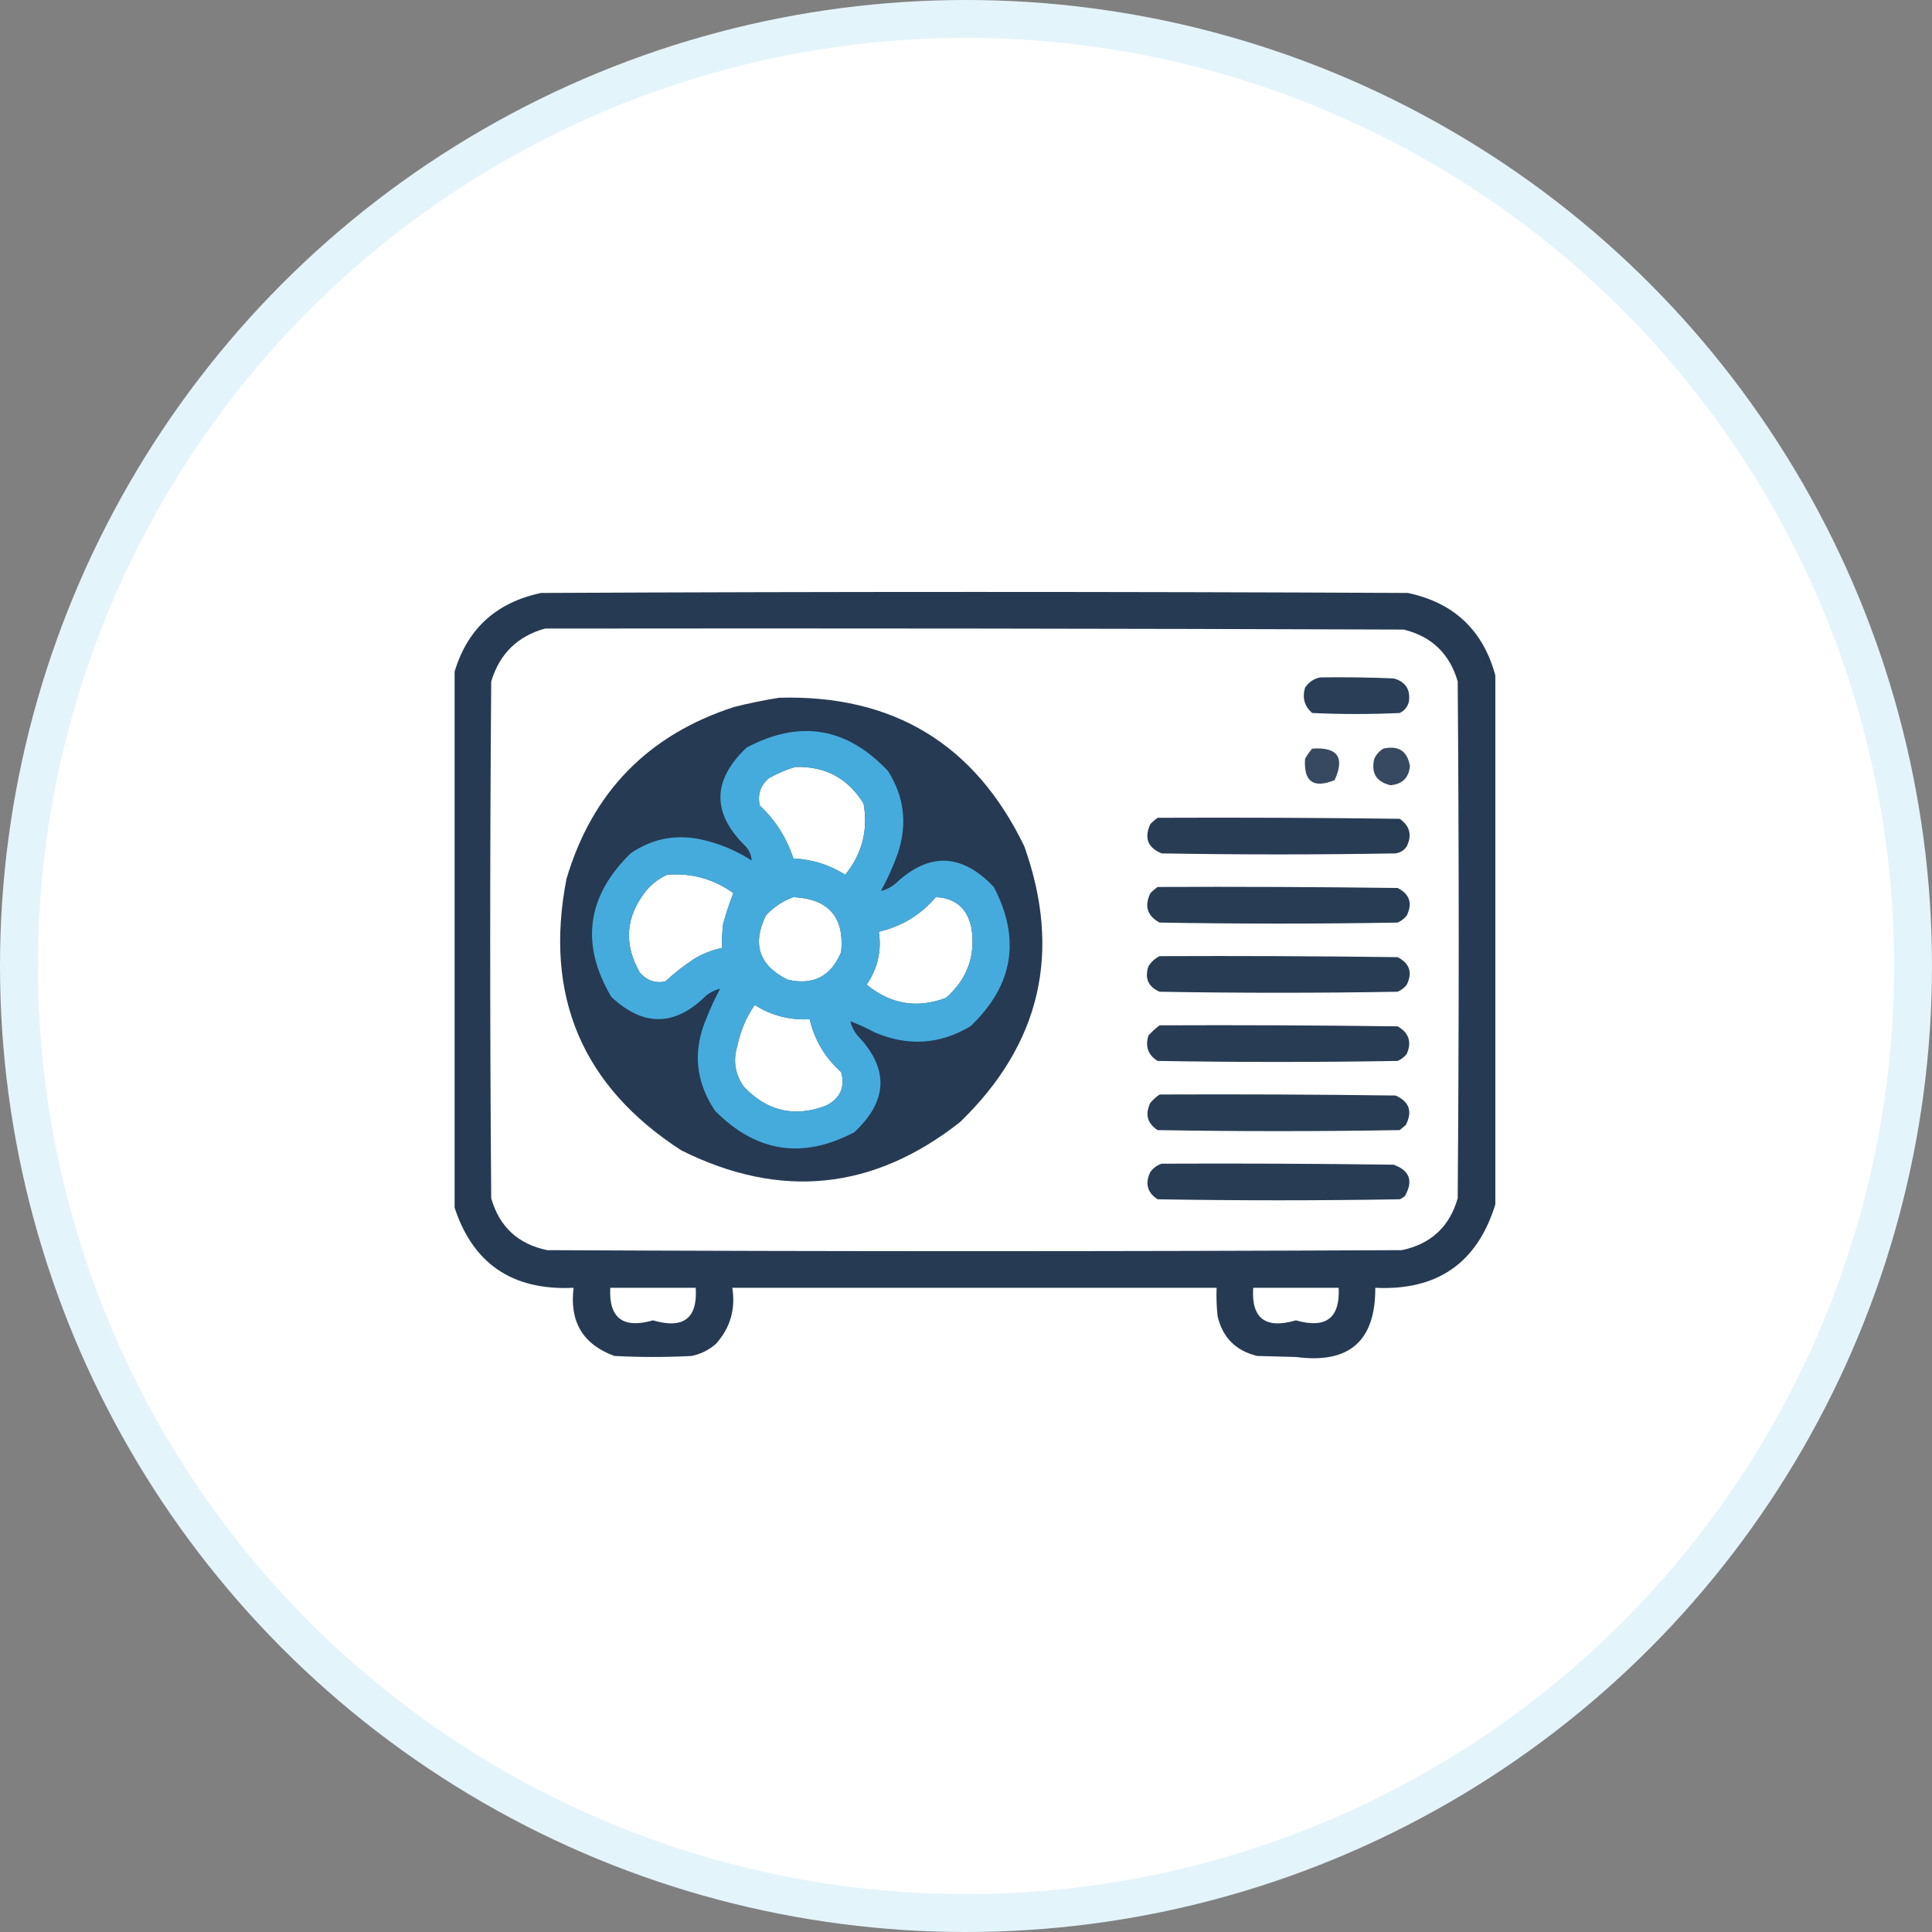
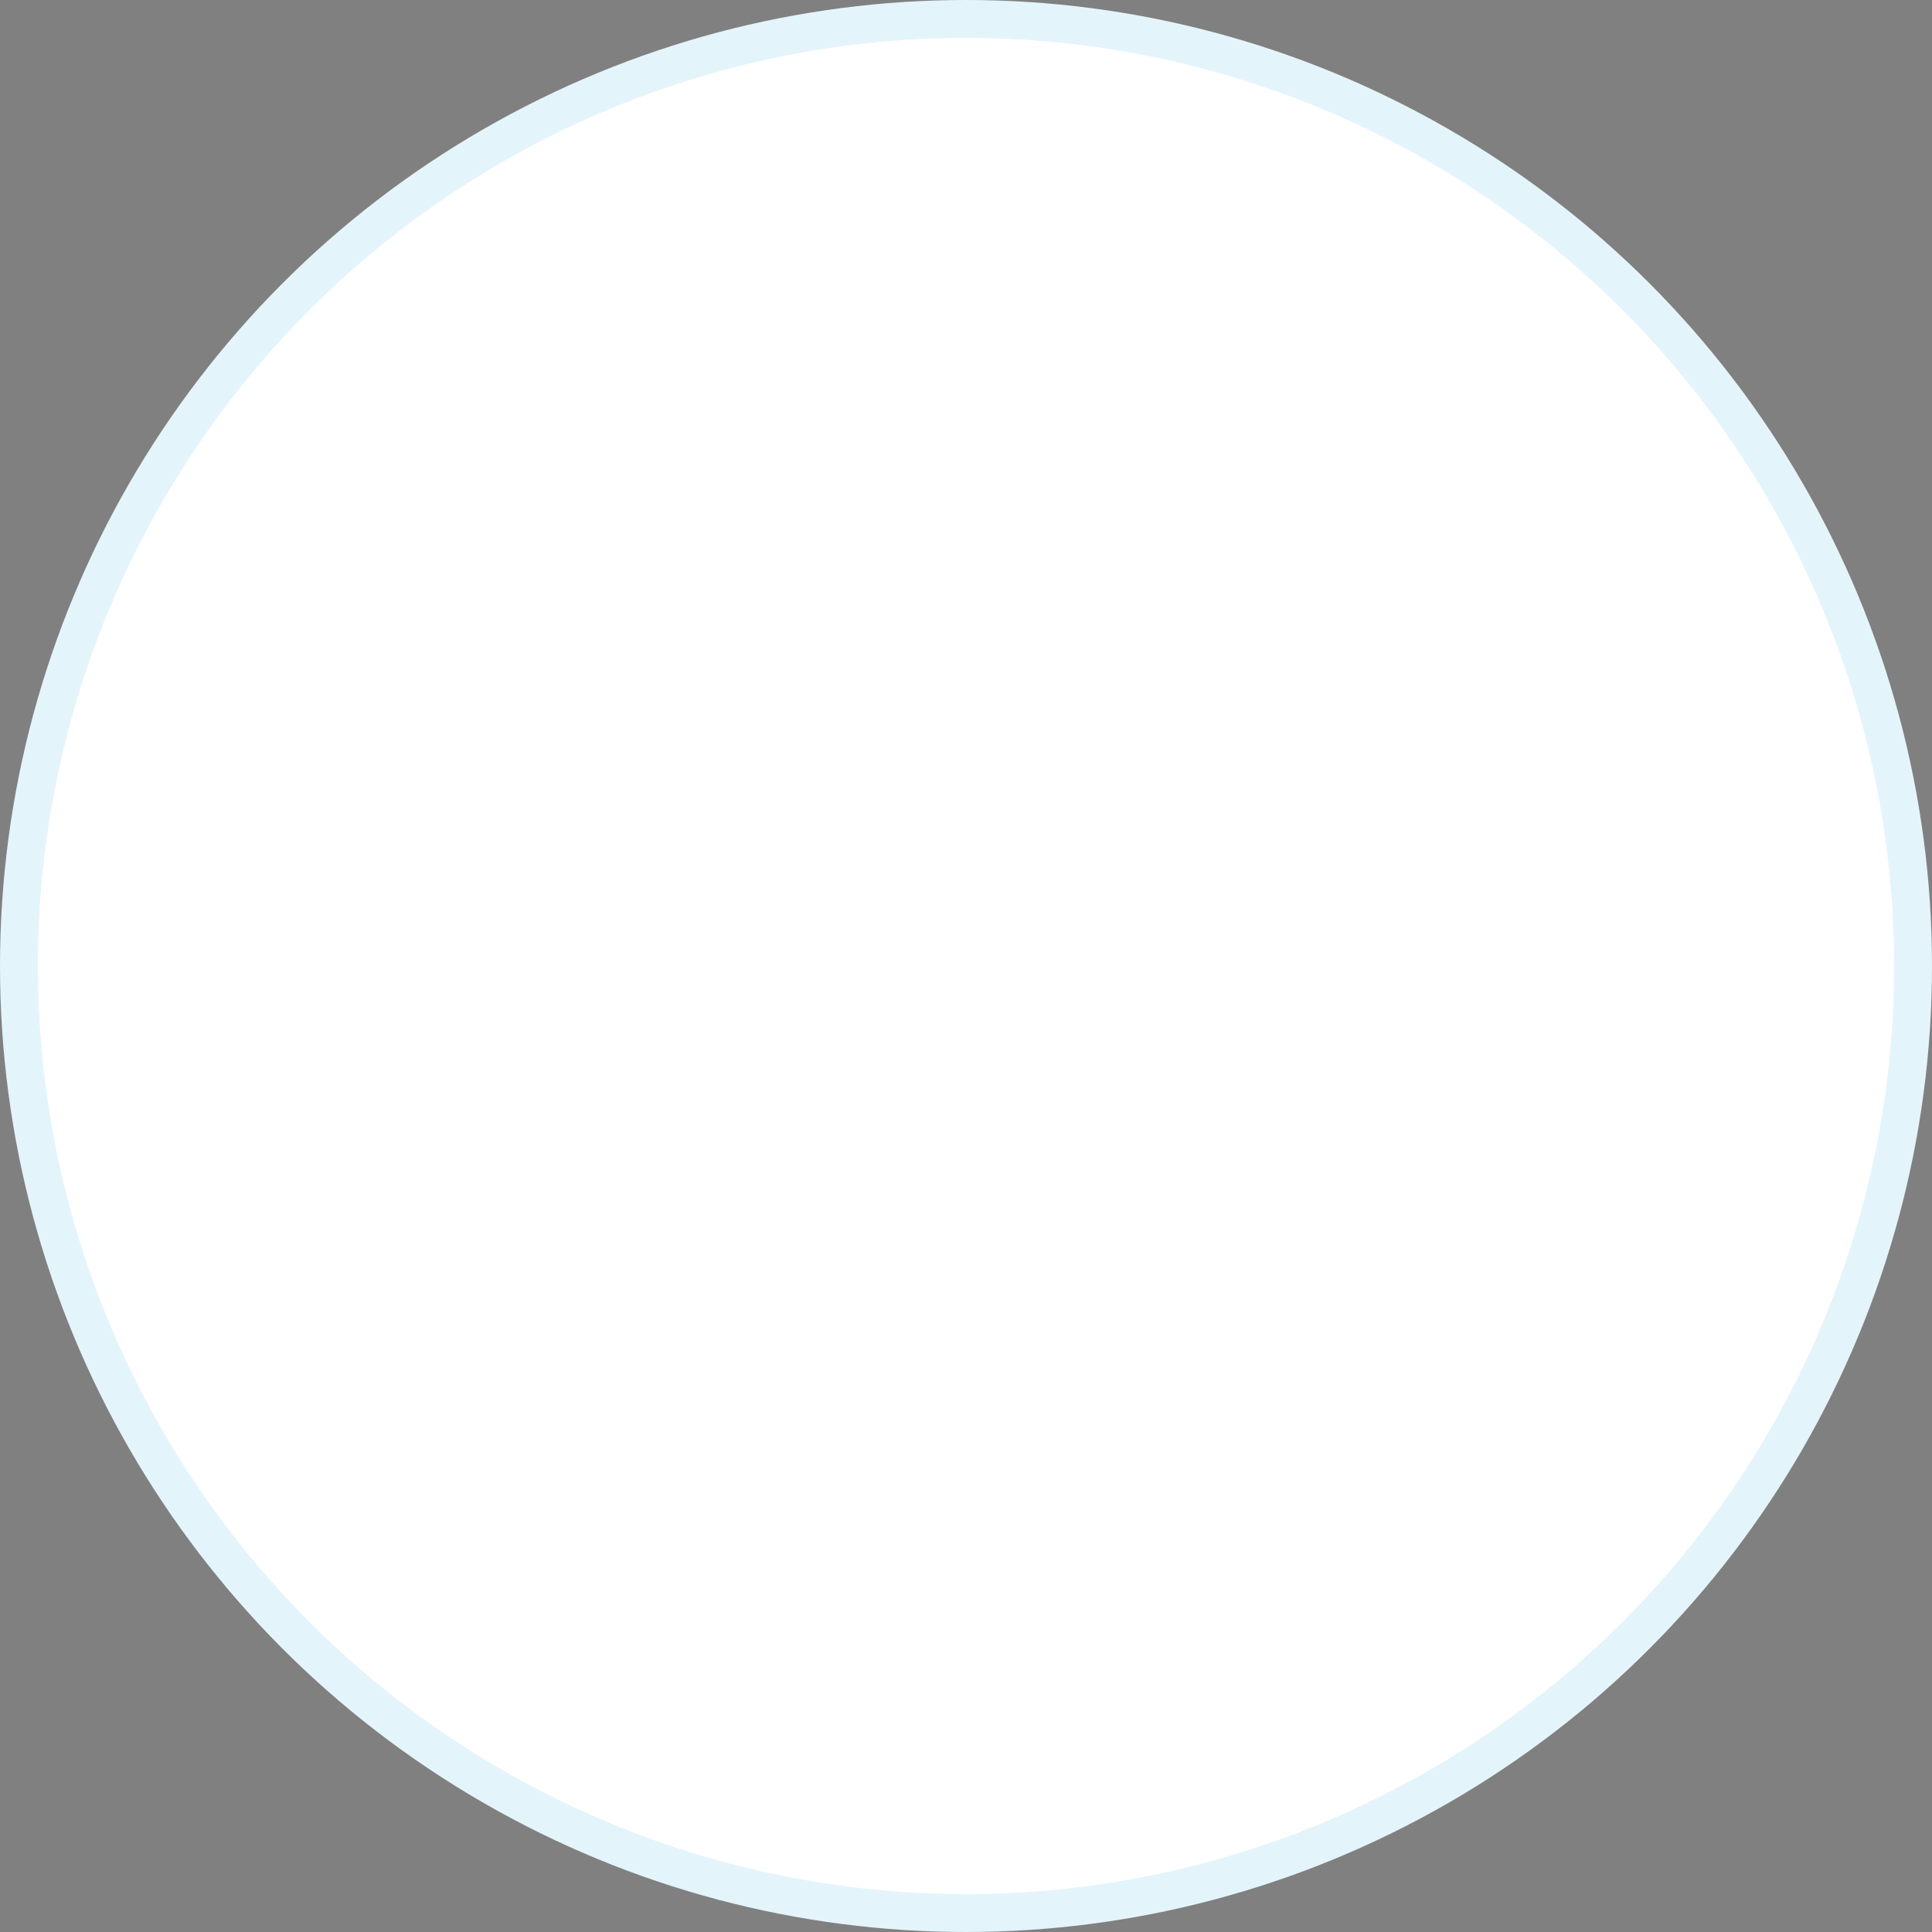
<svg xmlns="http://www.w3.org/2000/svg" width="102" height="102" viewBox="0 0 102 102" fill="none">
  <rect x="0" y="0" width="102" height="102" fill="#808080" stroke="none" />
  <circle cx="51" cy="51" r="50" fill="white" stroke="#E4F4FB" stroke-width="2" />
  <g clip-path="url(#clip0_25_112)">
    <path opacity="0.946" fill-rule="evenodd" clip-rule="evenodd" d="M78.946 35.655C78.946 44.965 78.946 54.275 78.946 63.585C77.995 66.68 75.882 68.148 72.608 67.989C72.624 70.802 71.228 72.019 68.419 71.642C67.739 71.624 67.058 71.606 66.378 71.588C65.251 71.32 64.553 70.622 64.283 69.493C64.23 68.993 64.212 68.492 64.23 67.989C55.707 67.989 47.185 67.989 38.663 67.989C38.841 69.119 38.555 70.104 37.804 70.943C37.433 71.272 37.003 71.487 36.515 71.588C35.154 71.659 33.793 71.659 32.433 71.588C30.773 70.975 30.057 69.775 30.284 67.989C27.011 68.148 24.898 66.68 23.946 63.585C23.946 54.275 23.946 44.965 23.946 35.655C24.596 33.269 26.136 31.819 28.565 31.305C43.819 31.233 59.073 31.233 74.327 31.305C76.757 31.819 78.297 33.269 78.946 35.655ZM28.78 33.185C43.891 33.167 59.002 33.185 74.112 33.238C75.587 33.603 76.535 34.516 76.959 35.977C77.031 45.073 77.031 54.168 76.959 63.263C76.526 64.77 75.541 65.683 74.005 66.002C58.966 66.074 43.927 66.074 28.888 66.002C27.352 65.683 26.367 64.77 25.934 63.263C25.862 54.168 25.862 45.073 25.934 35.977C26.376 34.514 27.325 33.583 28.78 33.185ZM41.134 36.837C47.157 36.669 51.471 39.283 54.078 44.679C56.069 50.267 54.941 55.119 50.694 59.234C46.116 62.842 41.21 63.344 35.977 60.738C30.731 57.35 28.708 52.57 29.908 46.398C31.266 41.817 34.22 38.791 38.77 37.32C39.566 37.123 40.354 36.962 41.134 36.837ZM41.993 40.489C43.575 40.447 44.774 41.092 45.592 42.423C45.843 43.82 45.52 45.073 44.625 46.183C43.793 45.657 42.88 45.37 41.886 45.323C41.532 44.236 40.941 43.305 40.113 42.53C39.982 41.95 40.144 41.467 40.597 41.08C41.052 40.828 41.518 40.631 41.993 40.489ZM35.226 46.183C36.511 46.08 37.674 46.402 38.717 47.149C38.517 47.661 38.338 48.199 38.18 48.761C38.126 49.189 38.108 49.619 38.126 50.05C37.592 50.155 37.091 50.352 36.622 50.641C36.09 50.993 35.589 51.387 35.118 51.822C34.581 51.921 34.133 51.76 33.775 51.339C32.919 49.84 33.026 48.408 34.098 47.042C34.413 46.662 34.789 46.376 35.226 46.183ZM41.886 47.364C43.747 47.453 44.588 48.419 44.41 50.265C43.869 51.559 42.92 52.043 41.563 51.715C40.073 50.966 39.697 49.839 40.435 48.331C40.851 47.883 41.335 47.561 41.886 47.364ZM49.405 47.364C50.437 47.41 51.063 47.947 51.285 48.976C51.519 50.459 51.071 51.694 49.942 52.682C48.418 53.259 47.022 53.026 45.753 51.983C46.336 51.133 46.551 50.202 46.398 49.19C47.604 48.91 48.606 48.301 49.405 47.364ZM39.845 53.058C40.727 53.617 41.694 53.867 42.745 53.81C43.007 54.913 43.562 55.844 44.41 56.602C44.631 57.398 44.362 57.989 43.605 58.375C41.933 59.007 40.483 58.667 39.254 57.355C38.8 56.686 38.692 55.97 38.932 55.206C39.091 54.423 39.395 53.707 39.845 53.058ZM32.218 67.989C33.722 67.989 35.226 67.989 36.73 67.989C36.837 69.606 36.085 70.179 34.474 69.708C32.889 70.161 32.137 69.588 32.218 67.989ZM66.163 67.989C67.667 67.989 69.171 67.989 70.675 67.989C70.755 69.588 70.003 70.161 68.419 69.708C66.807 70.179 66.055 69.606 66.163 67.989Z" fill="#1B304A" />
    <path opacity="0.929" fill-rule="evenodd" clip-rule="evenodd" d="M69.708 35.763C70.998 35.745 72.287 35.763 73.575 35.816C74.207 35.987 74.475 36.399 74.381 37.052C74.307 37.327 74.146 37.523 73.897 37.643C72.358 37.714 70.818 37.714 69.278 37.643C68.867 37.287 68.742 36.84 68.902 36.3C69.108 36.001 69.376 35.822 69.708 35.763Z" fill="#1B304A" />
    <path opacity="0.939" fill-rule="evenodd" clip-rule="evenodd" d="M46.505 47.042C46.783 46.975 47.034 46.849 47.257 46.666C49.035 44.983 50.772 45.037 52.467 46.827C53.907 49.583 53.495 52.036 51.231 54.186C49.616 55.145 47.933 55.252 46.183 54.508C45.764 54.28 45.334 54.083 44.894 53.917C44.961 54.195 45.086 54.446 45.27 54.669C46.94 56.409 46.887 58.11 45.108 59.772C42.38 61.218 39.927 60.842 37.75 58.644C36.705 57.083 36.562 55.435 37.32 53.702C37.527 53.182 37.76 52.681 38.019 52.198C37.74 52.266 37.49 52.391 37.267 52.574C35.627 54.197 33.962 54.215 32.272 52.628C30.635 49.846 30.975 47.322 33.292 45.055C34.397 44.293 35.614 44.042 36.944 44.303C37.93 44.512 38.843 44.888 39.684 45.431C39.67 45.152 39.563 44.901 39.361 44.679C37.575 42.935 37.593 41.198 39.415 39.469C42.217 37.981 44.706 38.393 46.881 40.704C47.731 42.044 47.91 43.477 47.418 45.001C47.171 45.71 46.867 46.39 46.505 47.042ZM41.993 40.489C41.518 40.631 41.052 40.828 40.597 41.08C40.144 41.467 39.982 41.95 40.113 42.53C40.941 43.306 41.532 44.236 41.886 45.323C42.88 45.37 43.793 45.657 44.625 46.183C45.52 45.073 45.843 43.82 45.592 42.423C44.774 41.092 43.575 40.447 41.993 40.489ZM35.226 46.183C34.789 46.376 34.413 46.662 34.098 47.042C33.026 48.408 32.919 49.84 33.775 51.339C34.133 51.76 34.581 51.921 35.118 51.822C35.589 51.388 36.09 50.994 36.622 50.641C37.091 50.352 37.592 50.155 38.126 50.05C38.108 49.619 38.126 49.189 38.18 48.761C38.338 48.199 38.517 47.661 38.717 47.15C37.674 46.402 36.511 46.08 35.226 46.183ZM41.886 47.364C41.335 47.561 40.851 47.883 40.436 48.331C39.697 49.839 40.073 50.967 41.563 51.715C42.92 52.043 43.869 51.559 44.41 50.265C44.588 48.419 43.747 47.453 41.886 47.364ZM49.405 47.364C48.606 48.301 47.604 48.91 46.398 49.191C46.551 50.202 46.336 51.133 45.753 51.983C47.022 53.026 48.418 53.259 49.942 52.682C51.071 51.695 51.519 50.459 51.285 48.976C51.063 47.947 50.437 47.41 49.405 47.364ZM39.845 53.058C39.395 53.707 39.091 54.423 38.932 55.206C38.692 55.97 38.8 56.686 39.254 57.355C40.483 58.667 41.933 59.007 43.605 58.375C44.362 57.989 44.631 57.398 44.41 56.603C43.562 55.844 43.007 54.913 42.745 53.81C41.694 53.867 40.727 53.617 39.845 53.058Z" fill="#48B3E5" />
    <path opacity="0.878" fill-rule="evenodd" clip-rule="evenodd" d="M69.278 39.522C70.619 39.432 71.013 39.987 70.46 41.188C69.339 41.642 68.819 41.266 68.902 40.06C69.009 39.864 69.135 39.685 69.278 39.522Z" fill="#1B304A" />
-     <path opacity="0.878" fill-rule="evenodd" clip-rule="evenodd" d="M73.038 39.522C73.835 39.347 74.3 39.651 74.435 40.435C74.385 41.058 74.045 41.398 73.414 41.456C72.664 41.281 72.377 40.815 72.555 40.059C72.665 39.825 72.826 39.645 73.038 39.522Z" fill="#1B304A" />
-     <path opacity="0.939" fill-rule="evenodd" clip-rule="evenodd" d="M61.114 43.175C65.376 43.157 69.637 43.175 73.897 43.228C74.431 43.603 74.556 44.086 74.273 44.679C74.132 44.892 73.935 45.017 73.683 45.055C69.565 45.126 65.447 45.126 61.329 45.055C60.589 44.753 60.392 44.234 60.738 43.497C60.861 43.375 60.987 43.268 61.114 43.175Z" fill="#1B304A" />
    <path opacity="0.939" fill-rule="evenodd" clip-rule="evenodd" d="M61.114 46.827C65.34 46.809 69.565 46.827 73.79 46.881C74.421 47.205 74.582 47.688 74.273 48.331C74.143 48.498 73.982 48.623 73.79 48.707C69.601 48.779 65.411 48.779 61.222 48.707C60.565 48.353 60.404 47.834 60.738 47.149C60.861 47.027 60.987 46.92 61.114 46.827Z" fill="#1B304A" />
-     <path opacity="0.939" fill-rule="evenodd" clip-rule="evenodd" d="M61.222 50.48C65.411 50.462 69.601 50.48 73.79 50.533C74.42 50.86 74.582 51.343 74.273 51.983C74.143 52.15 73.982 52.275 73.79 52.359C69.601 52.431 65.411 52.431 61.222 52.359C60.621 52.101 60.424 51.654 60.631 51.017C60.782 50.776 60.979 50.597 61.222 50.48Z" fill="#1B304A" />
    <path opacity="0.939" fill-rule="evenodd" clip-rule="evenodd" d="M61.222 54.132C65.411 54.114 69.601 54.132 73.79 54.186C74.381 54.525 74.542 55.008 74.273 55.636C74.143 55.802 73.982 55.927 73.79 56.012C69.565 56.083 65.34 56.083 61.114 56.012C60.614 55.7 60.453 55.253 60.631 54.669C60.817 54.465 61.014 54.286 61.222 54.132Z" fill="#1B304A" />
    <path opacity="0.939" fill-rule="evenodd" clip-rule="evenodd" d="M61.222 57.784C65.376 57.766 69.529 57.784 73.683 57.838C74.405 58.16 74.584 58.679 74.22 59.395C74.112 59.485 74.005 59.575 73.897 59.664C69.636 59.736 65.375 59.736 61.114 59.664C60.565 59.303 60.44 58.819 60.738 58.214C60.888 58.045 61.05 57.902 61.222 57.784Z" fill="#1B304A" />
    <path opacity="0.94" fill-rule="evenodd" clip-rule="evenodd" d="M61.329 61.437C65.411 61.419 69.493 61.437 73.575 61.49C74.43 61.798 74.627 62.353 74.166 63.155C74.085 63.222 73.996 63.276 73.897 63.316C69.636 63.388 65.375 63.388 61.114 63.316C60.565 62.955 60.44 62.471 60.738 61.866C60.899 61.655 61.096 61.511 61.329 61.437Z" fill="#1B304A" />
  </g>
  <defs>
    <clipPath id="clip0_25_112">
-       <rect width="55" height="55" fill="white" transform="translate(24 24)" />
-     </clipPath>
+       </clipPath>
  </defs>
</svg>